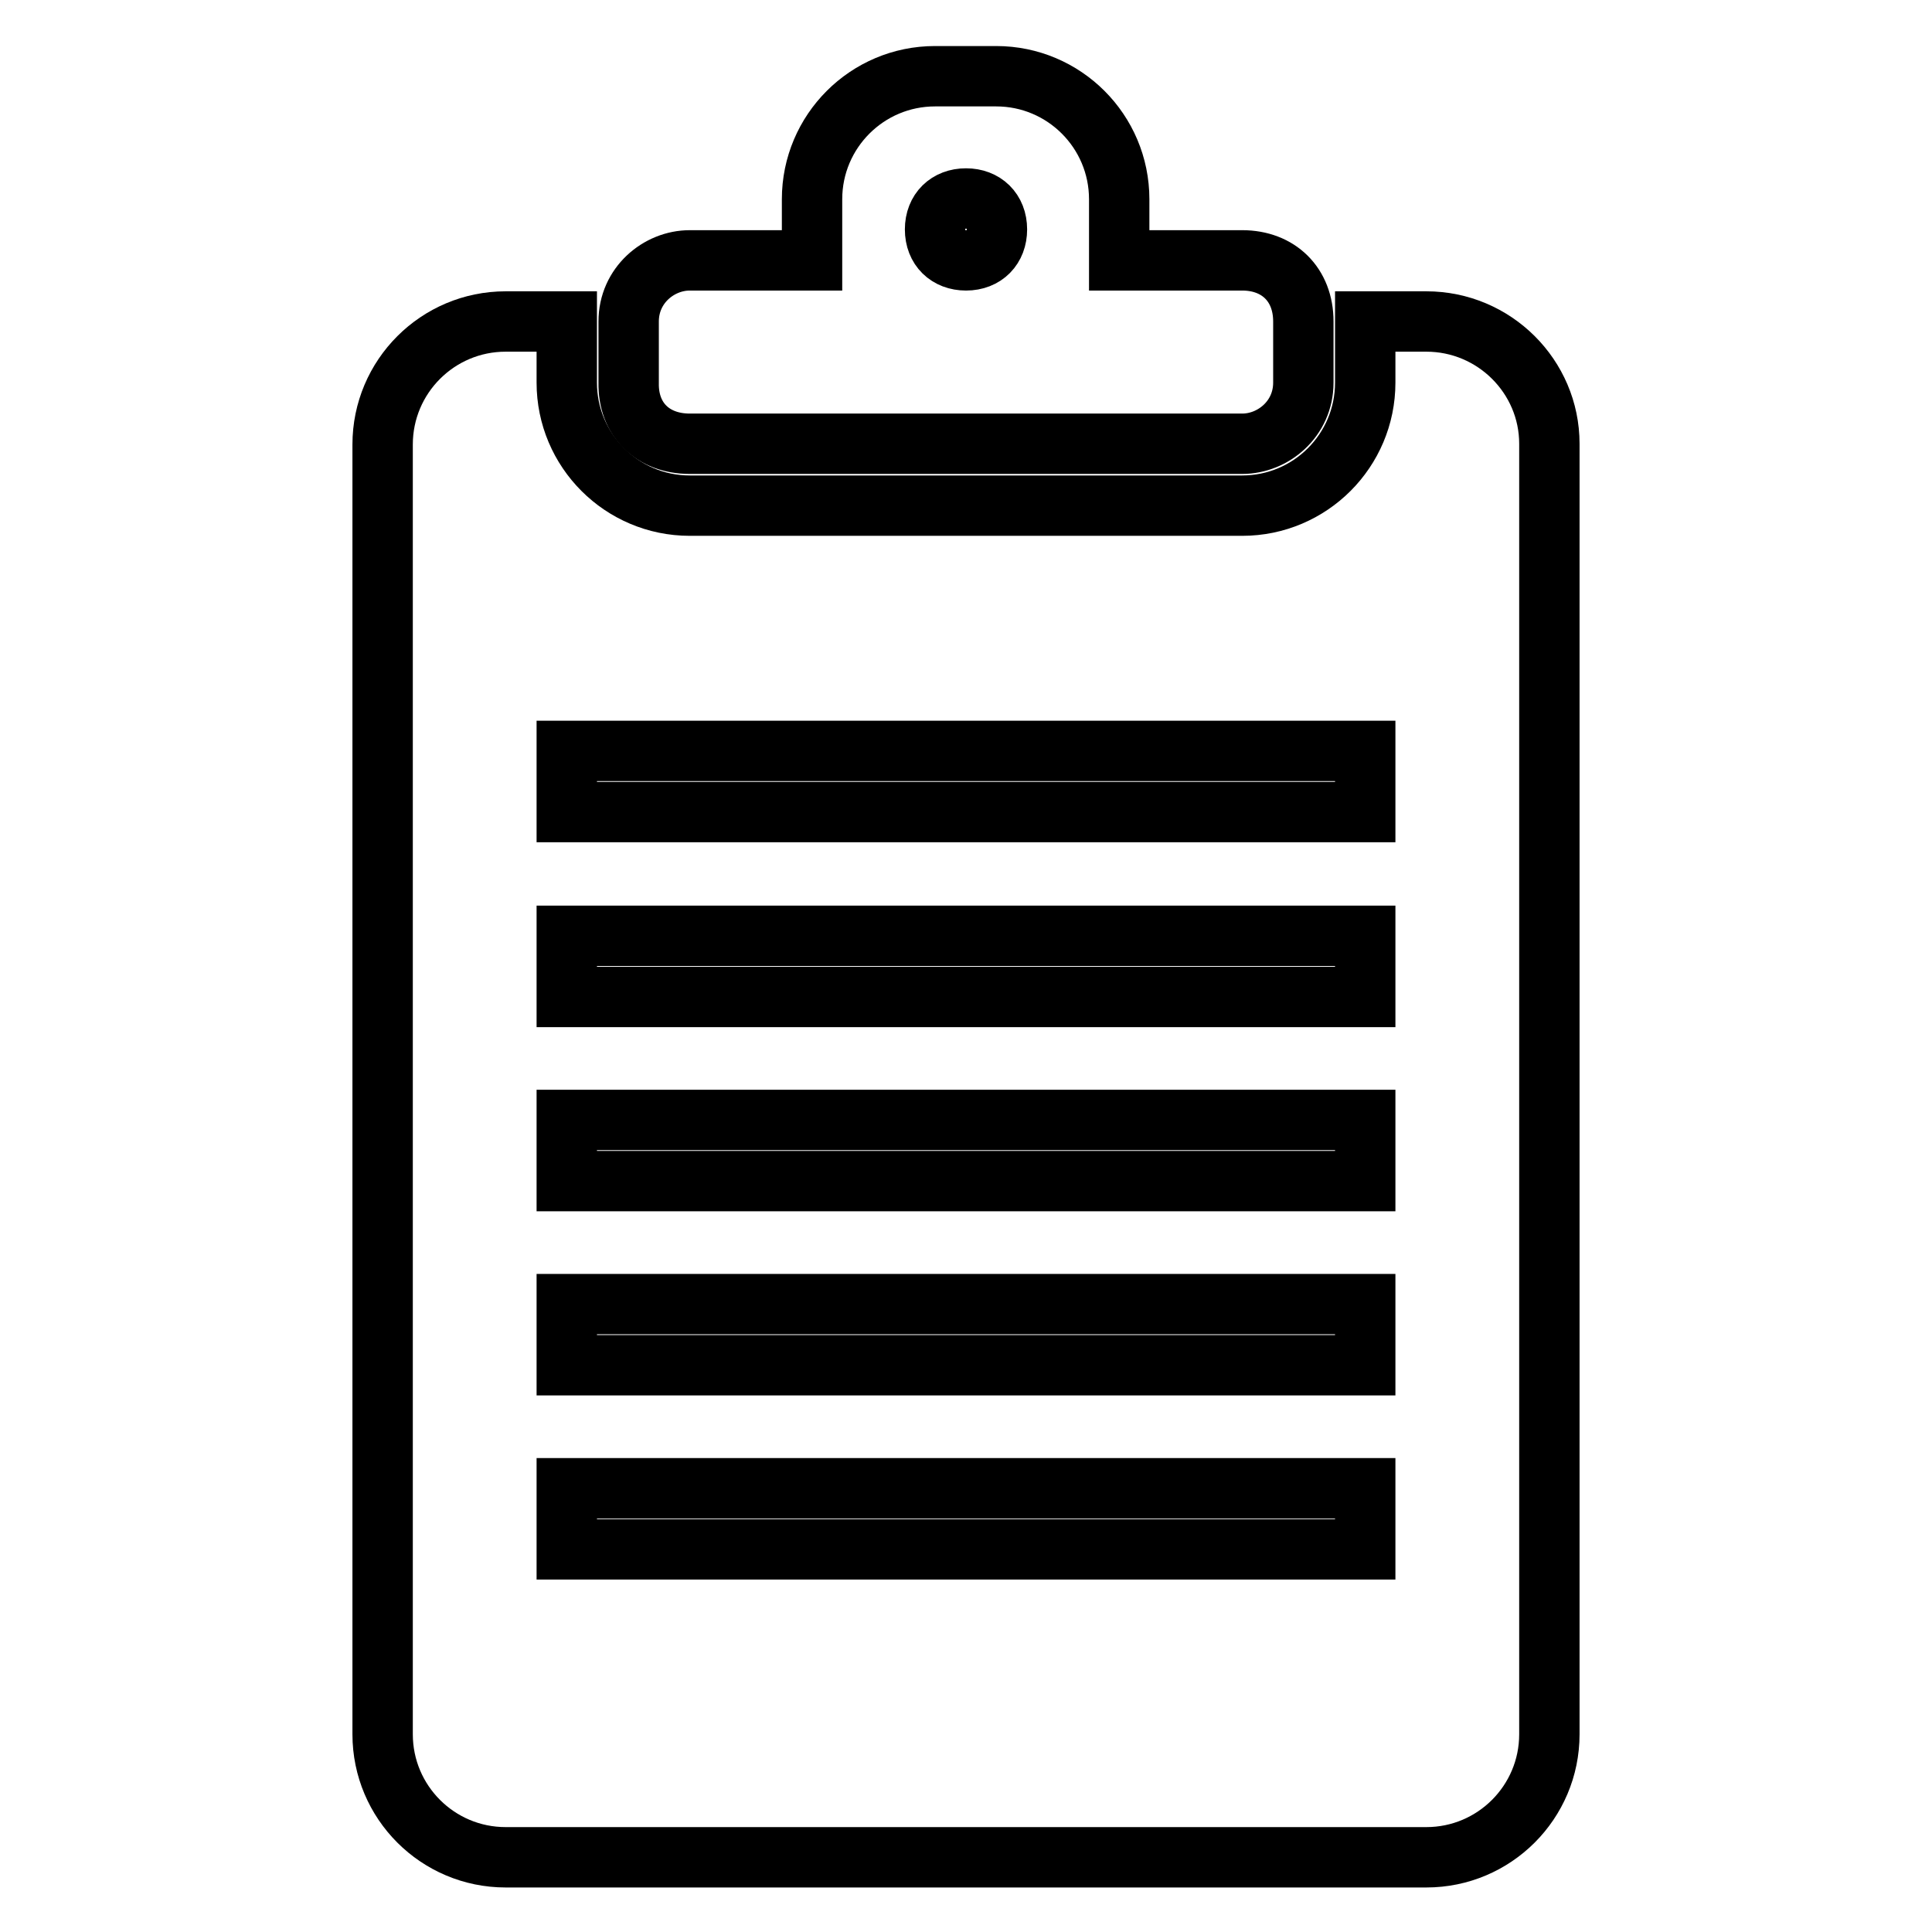
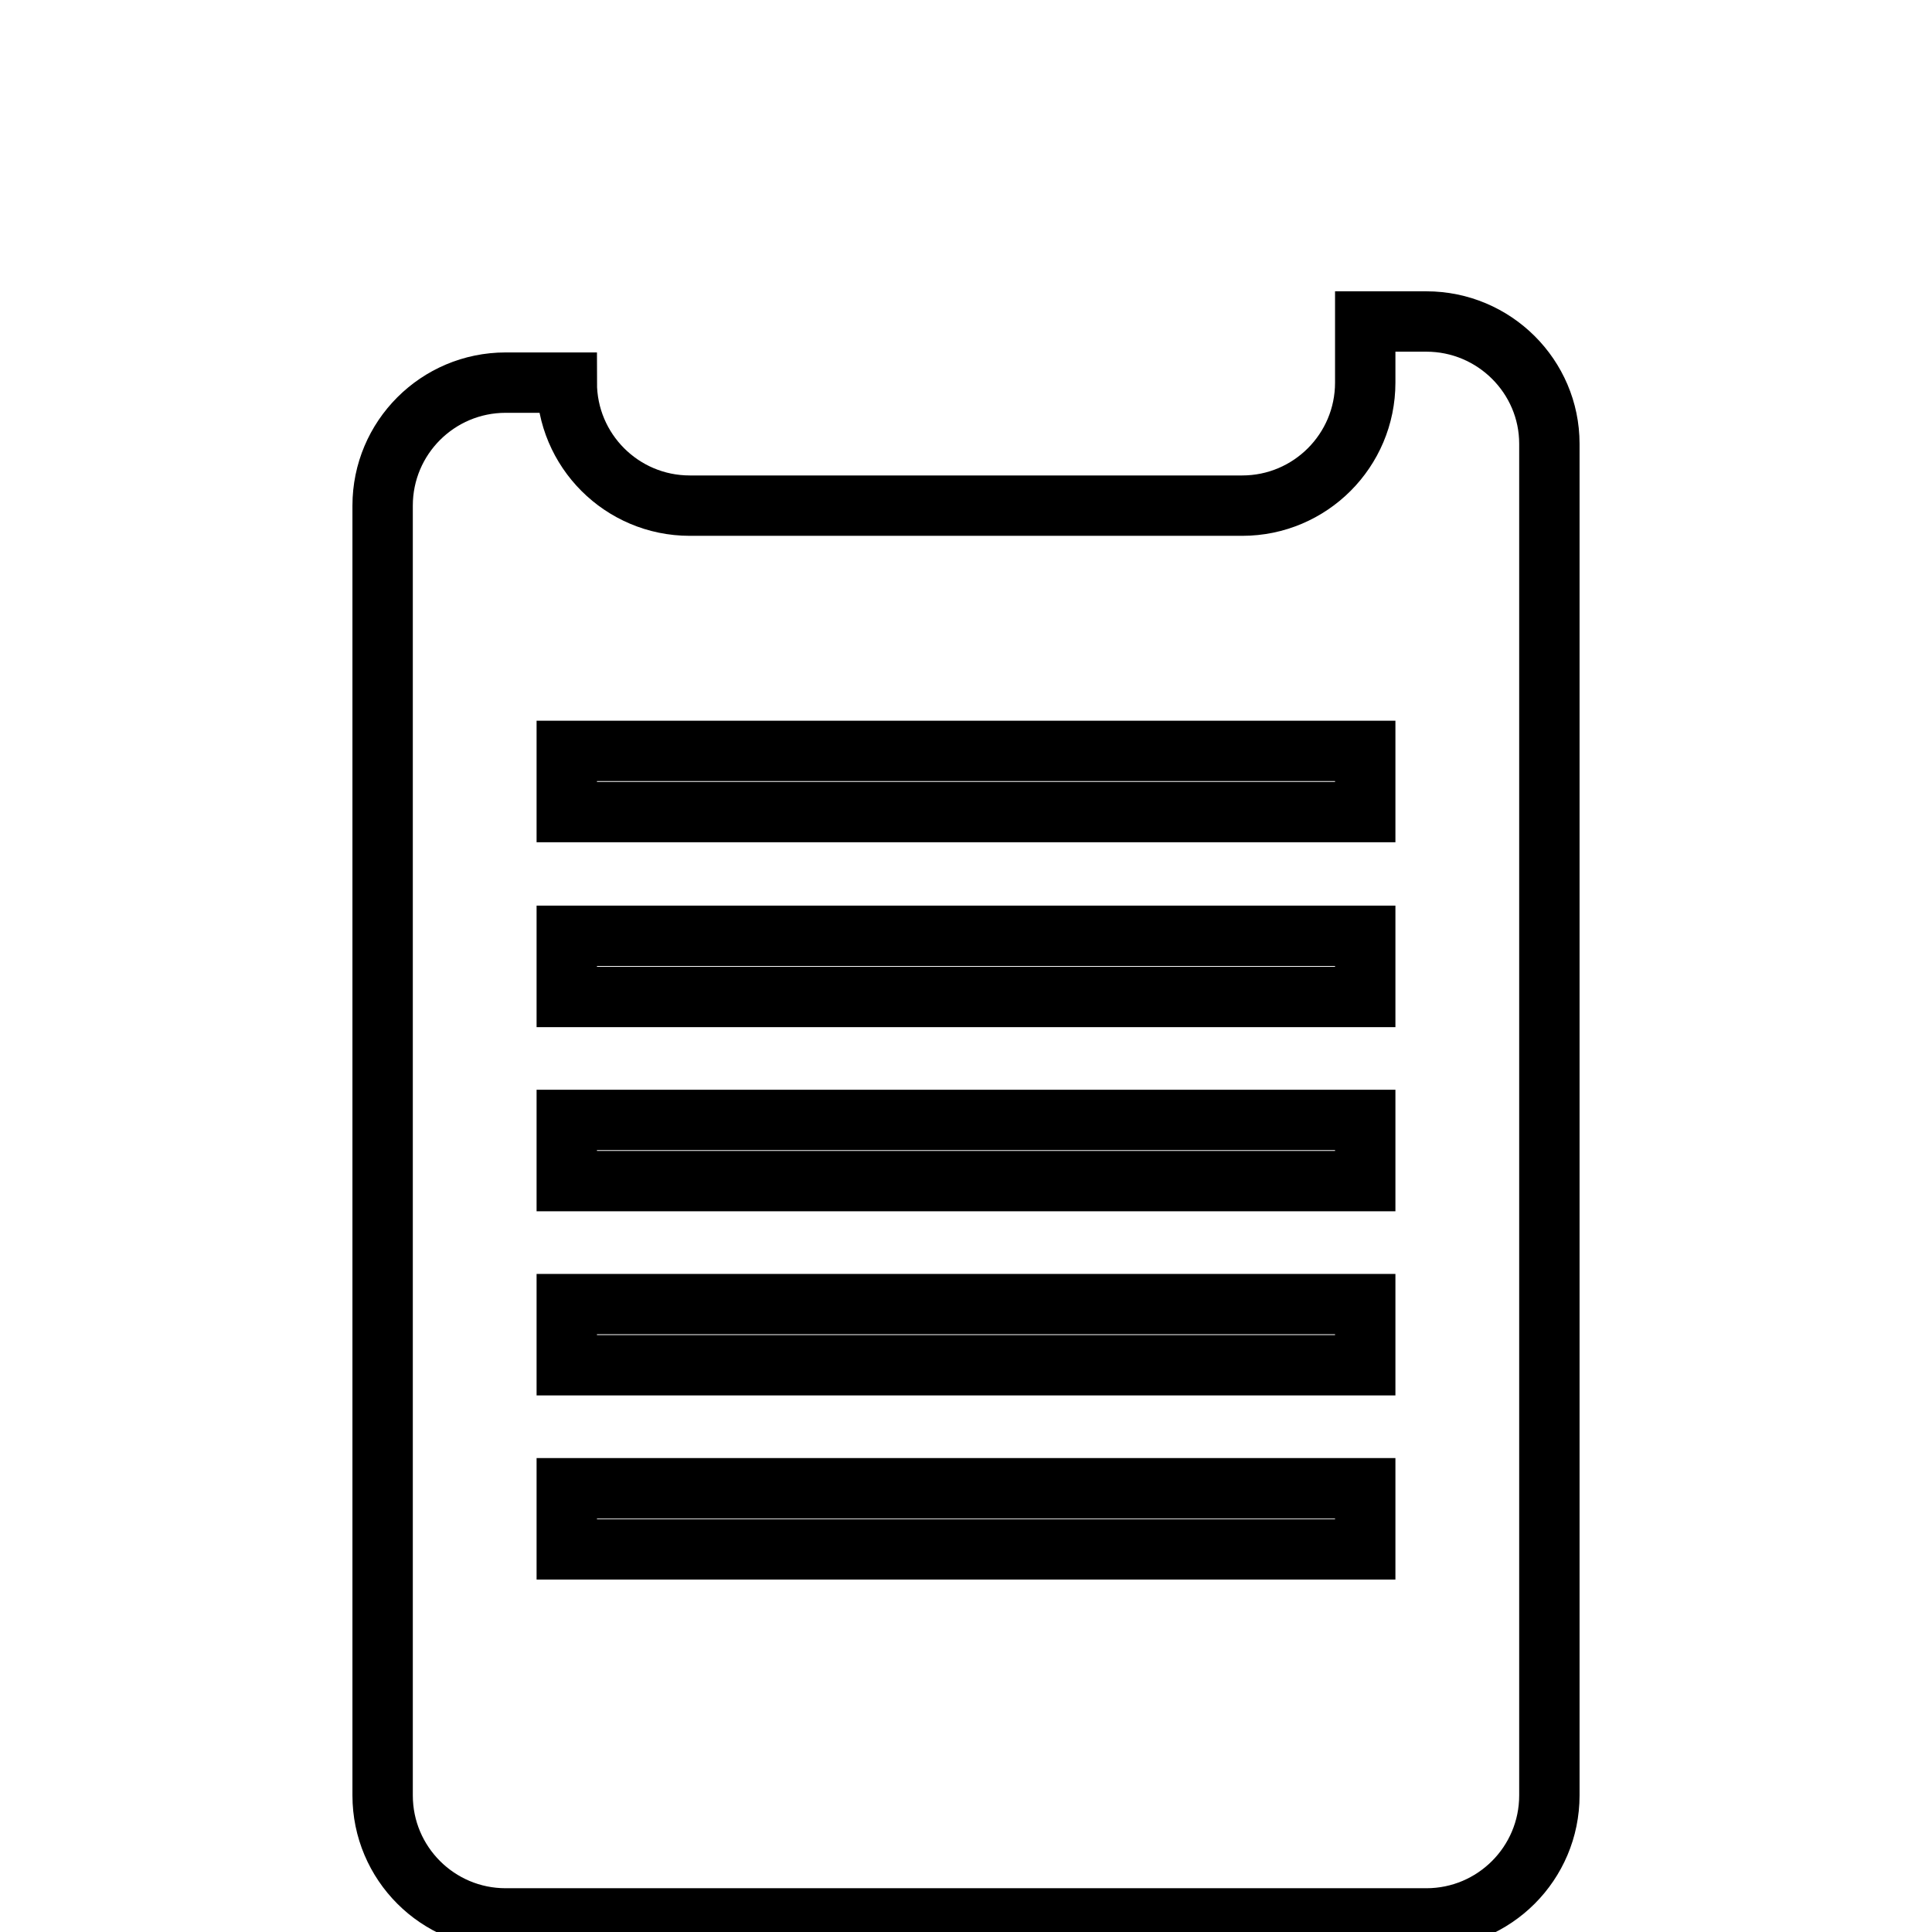
<svg xmlns="http://www.w3.org/2000/svg" version="1.1" x="0px" y="0px" viewBox="0 0 256 256" enable-background="new 0 0 256 256" xml:space="preserve">
  <g>
    <g>
      <g>
        <g>
-           <path stroke-width="8" fill-opacity="0" stroke="#000000" d="M189,42.6h-8.1l0,0v8.1c0,9-7.3,16.3-16.3,16.3H91.4c-9,0-16.3-7.3-16.3-16.3v-8.1l0,0H67c-9,0-16.3,7.3-16.3,16.3v170.9c0,9,7.3,16.3,16.3,16.3H189c9,0,16.3-7.3,16.3-16.3V58.8C205.3,49.9,198,42.6,189,42.6z M180.9,205.3H75.1v-8.1h105.8L180.9,205.3L180.9,205.3z M180.9,180.9H75.1v-8.1h105.8L180.9,180.9L180.9,180.9z M180.9,156.5H75.1v-8.1h105.8L180.9,156.5L180.9,156.5z M180.9,132.1H75.1v-8.1h105.8L180.9,132.1L180.9,132.1z M180.9,107.6H75.1v-8.1h105.8L180.9,107.6L180.9,107.6z" />
-           <path stroke-width="8" fill-opacity="0" stroke="#000000" d="M91.4,58.8h73.2c4.1,0,8.1-3.3,8.1-8.1v-8.1c0-4.9-3.3-8.1-8.1-8.1h-16.3v-8.1c0-9-7.3-16.3-16.3-16.3h-8.1c-9,0-16.3,7.3-16.3,16.3v8.1H91.4c-4.1,0-8.1,3.3-8.1,8.1v8.1C83.2,55.6,86.5,58.8,91.4,58.8z M128,26.3c2.4,0,4.1,1.6,4.1,4.1c0,2.4-1.6,4.1-4.1,4.1c-2.4,0-4.1-1.6-4.1-4.1C123.9,27.9,125.6,26.3,128,26.3z" />
+           <path stroke-width="8" fill-opacity="0" stroke="#000000" d="M189,42.6h-8.1l0,0v8.1c0,9-7.3,16.3-16.3,16.3H91.4c-9,0-16.3-7.3-16.3-16.3l0,0H67c-9,0-16.3,7.3-16.3,16.3v170.9c0,9,7.3,16.3,16.3,16.3H189c9,0,16.3-7.3,16.3-16.3V58.8C205.3,49.9,198,42.6,189,42.6z M180.9,205.3H75.1v-8.1h105.8L180.9,205.3L180.9,205.3z M180.9,180.9H75.1v-8.1h105.8L180.9,180.9L180.9,180.9z M180.9,156.5H75.1v-8.1h105.8L180.9,156.5L180.9,156.5z M180.9,132.1H75.1v-8.1h105.8L180.9,132.1L180.9,132.1z M180.9,107.6H75.1v-8.1h105.8L180.9,107.6L180.9,107.6z" />
        </g>
      </g>
      <g />
      <g />
      <g />
      <g />
      <g />
      <g />
      <g />
      <g />
      <g />
      <g />
      <g />
      <g />
      <g />
      <g />
      <g />
    </g>
  </g>
</svg>